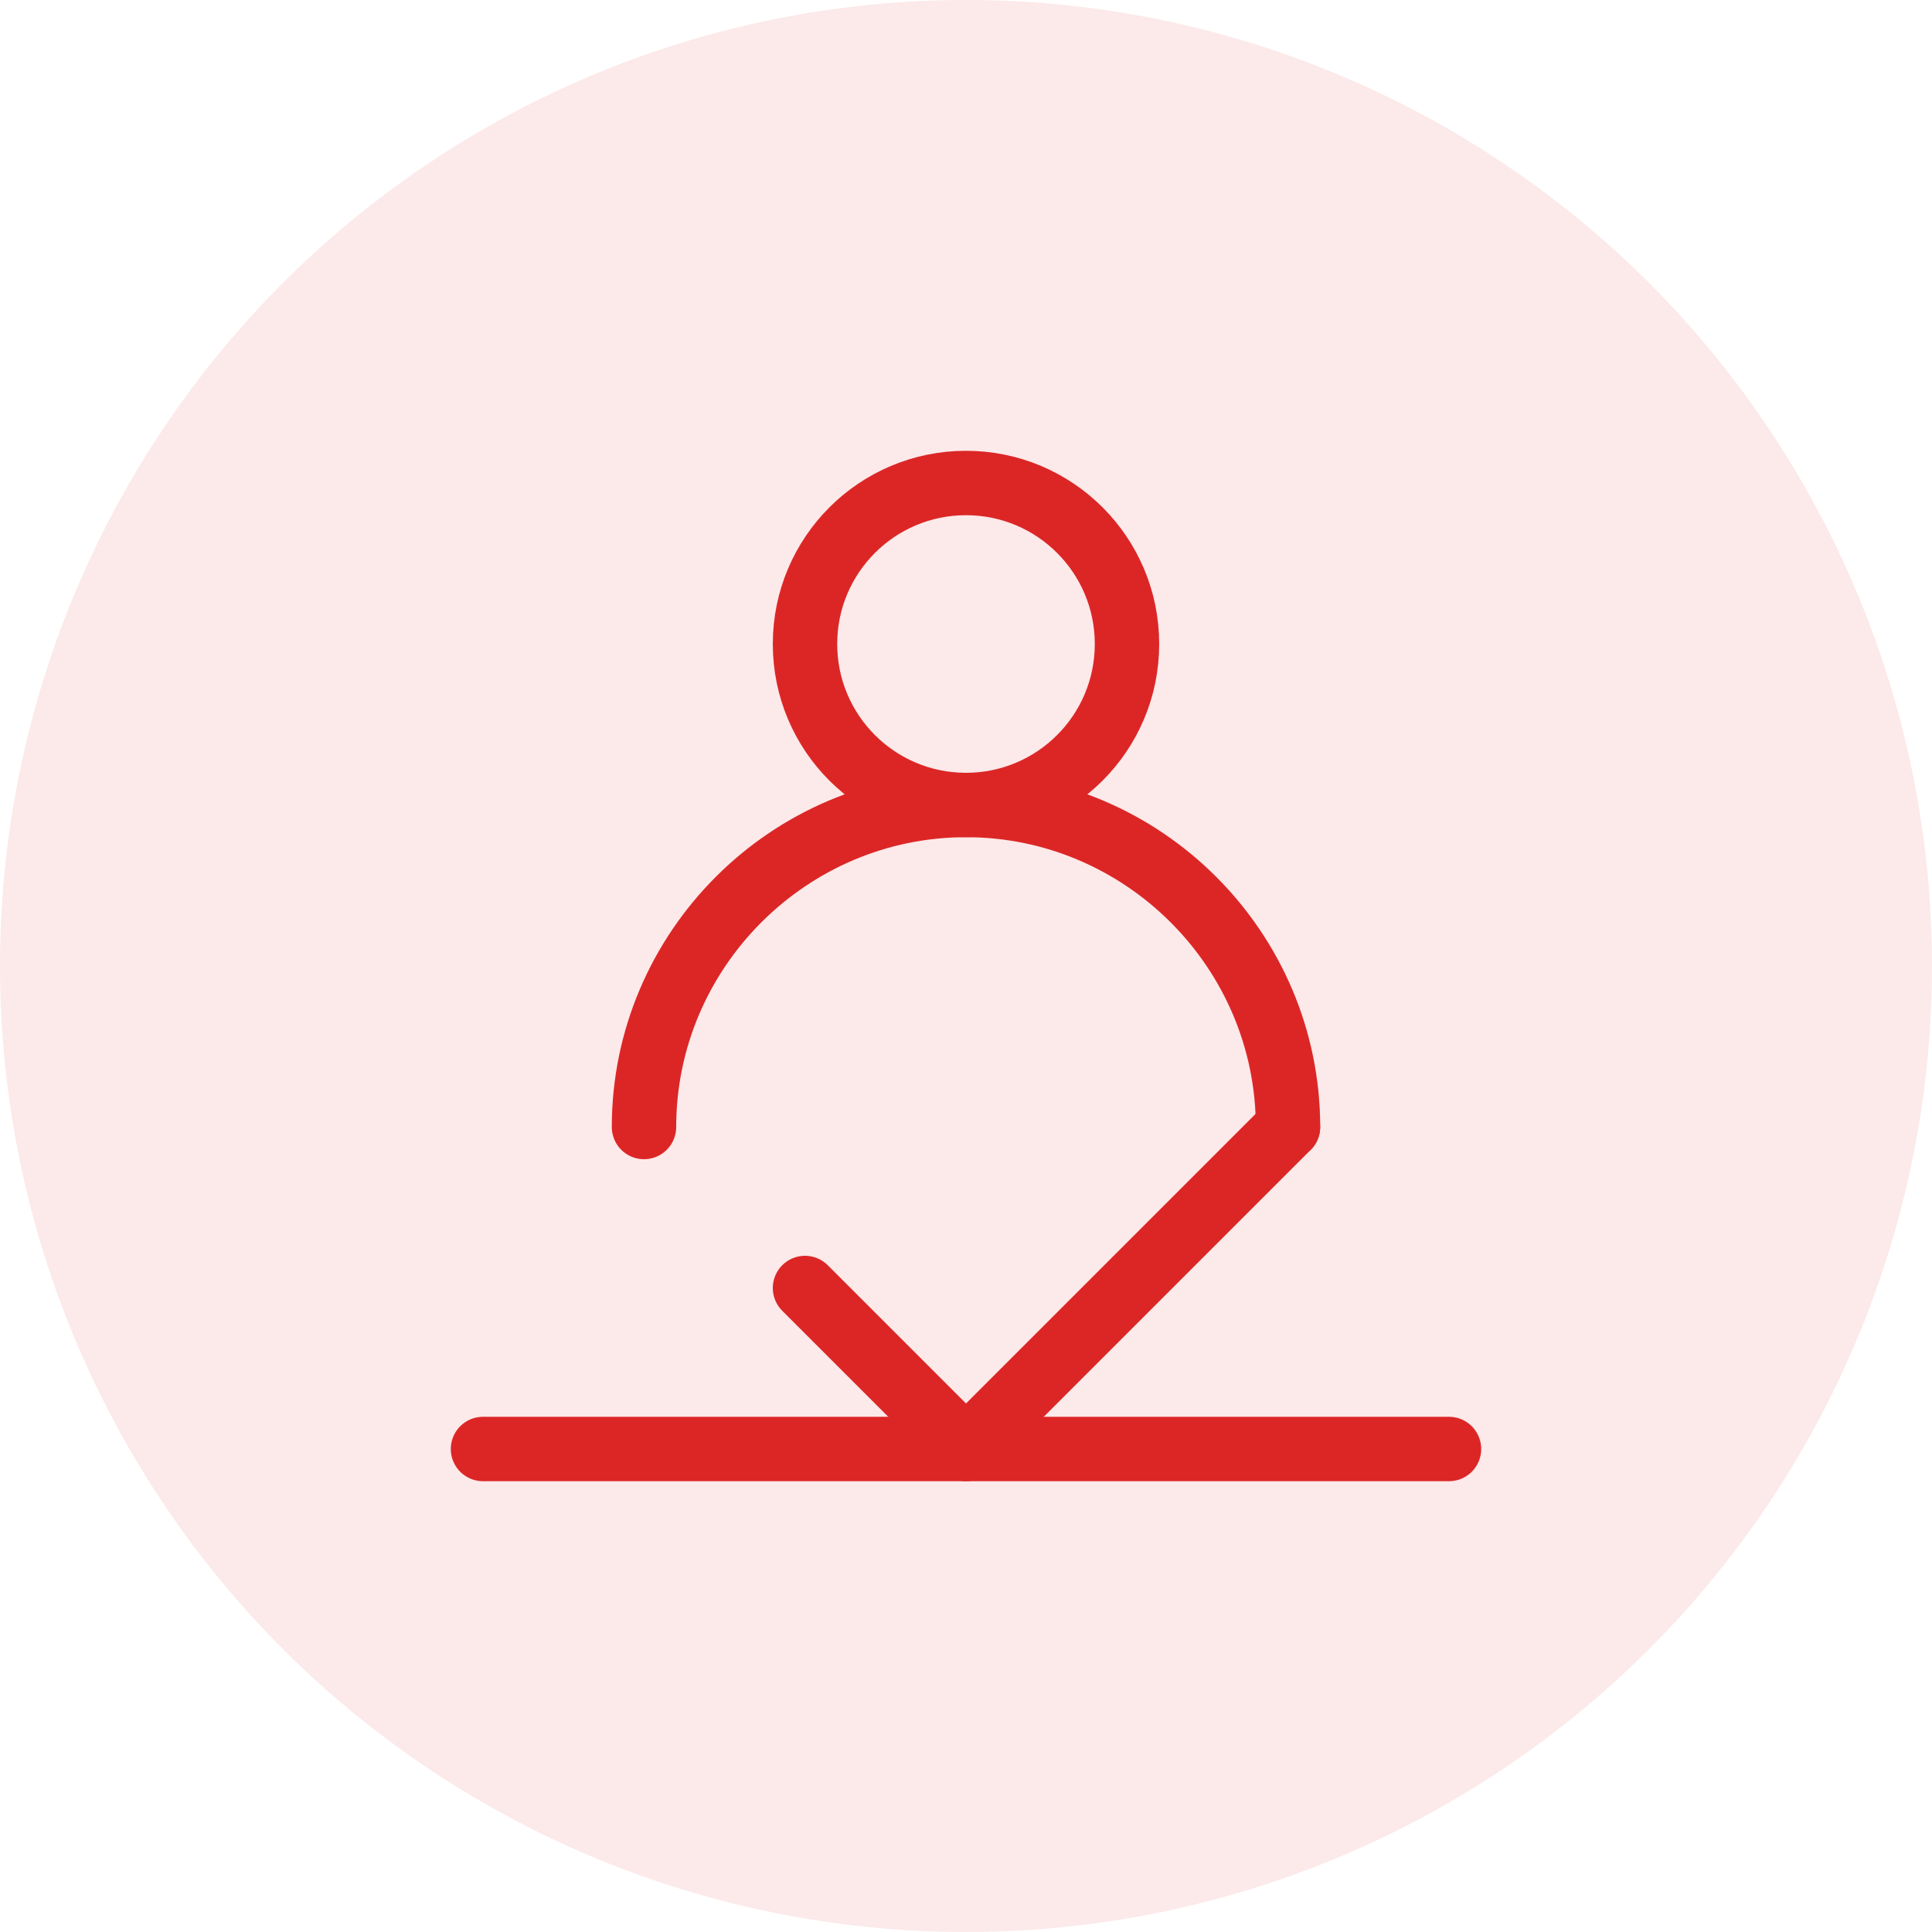
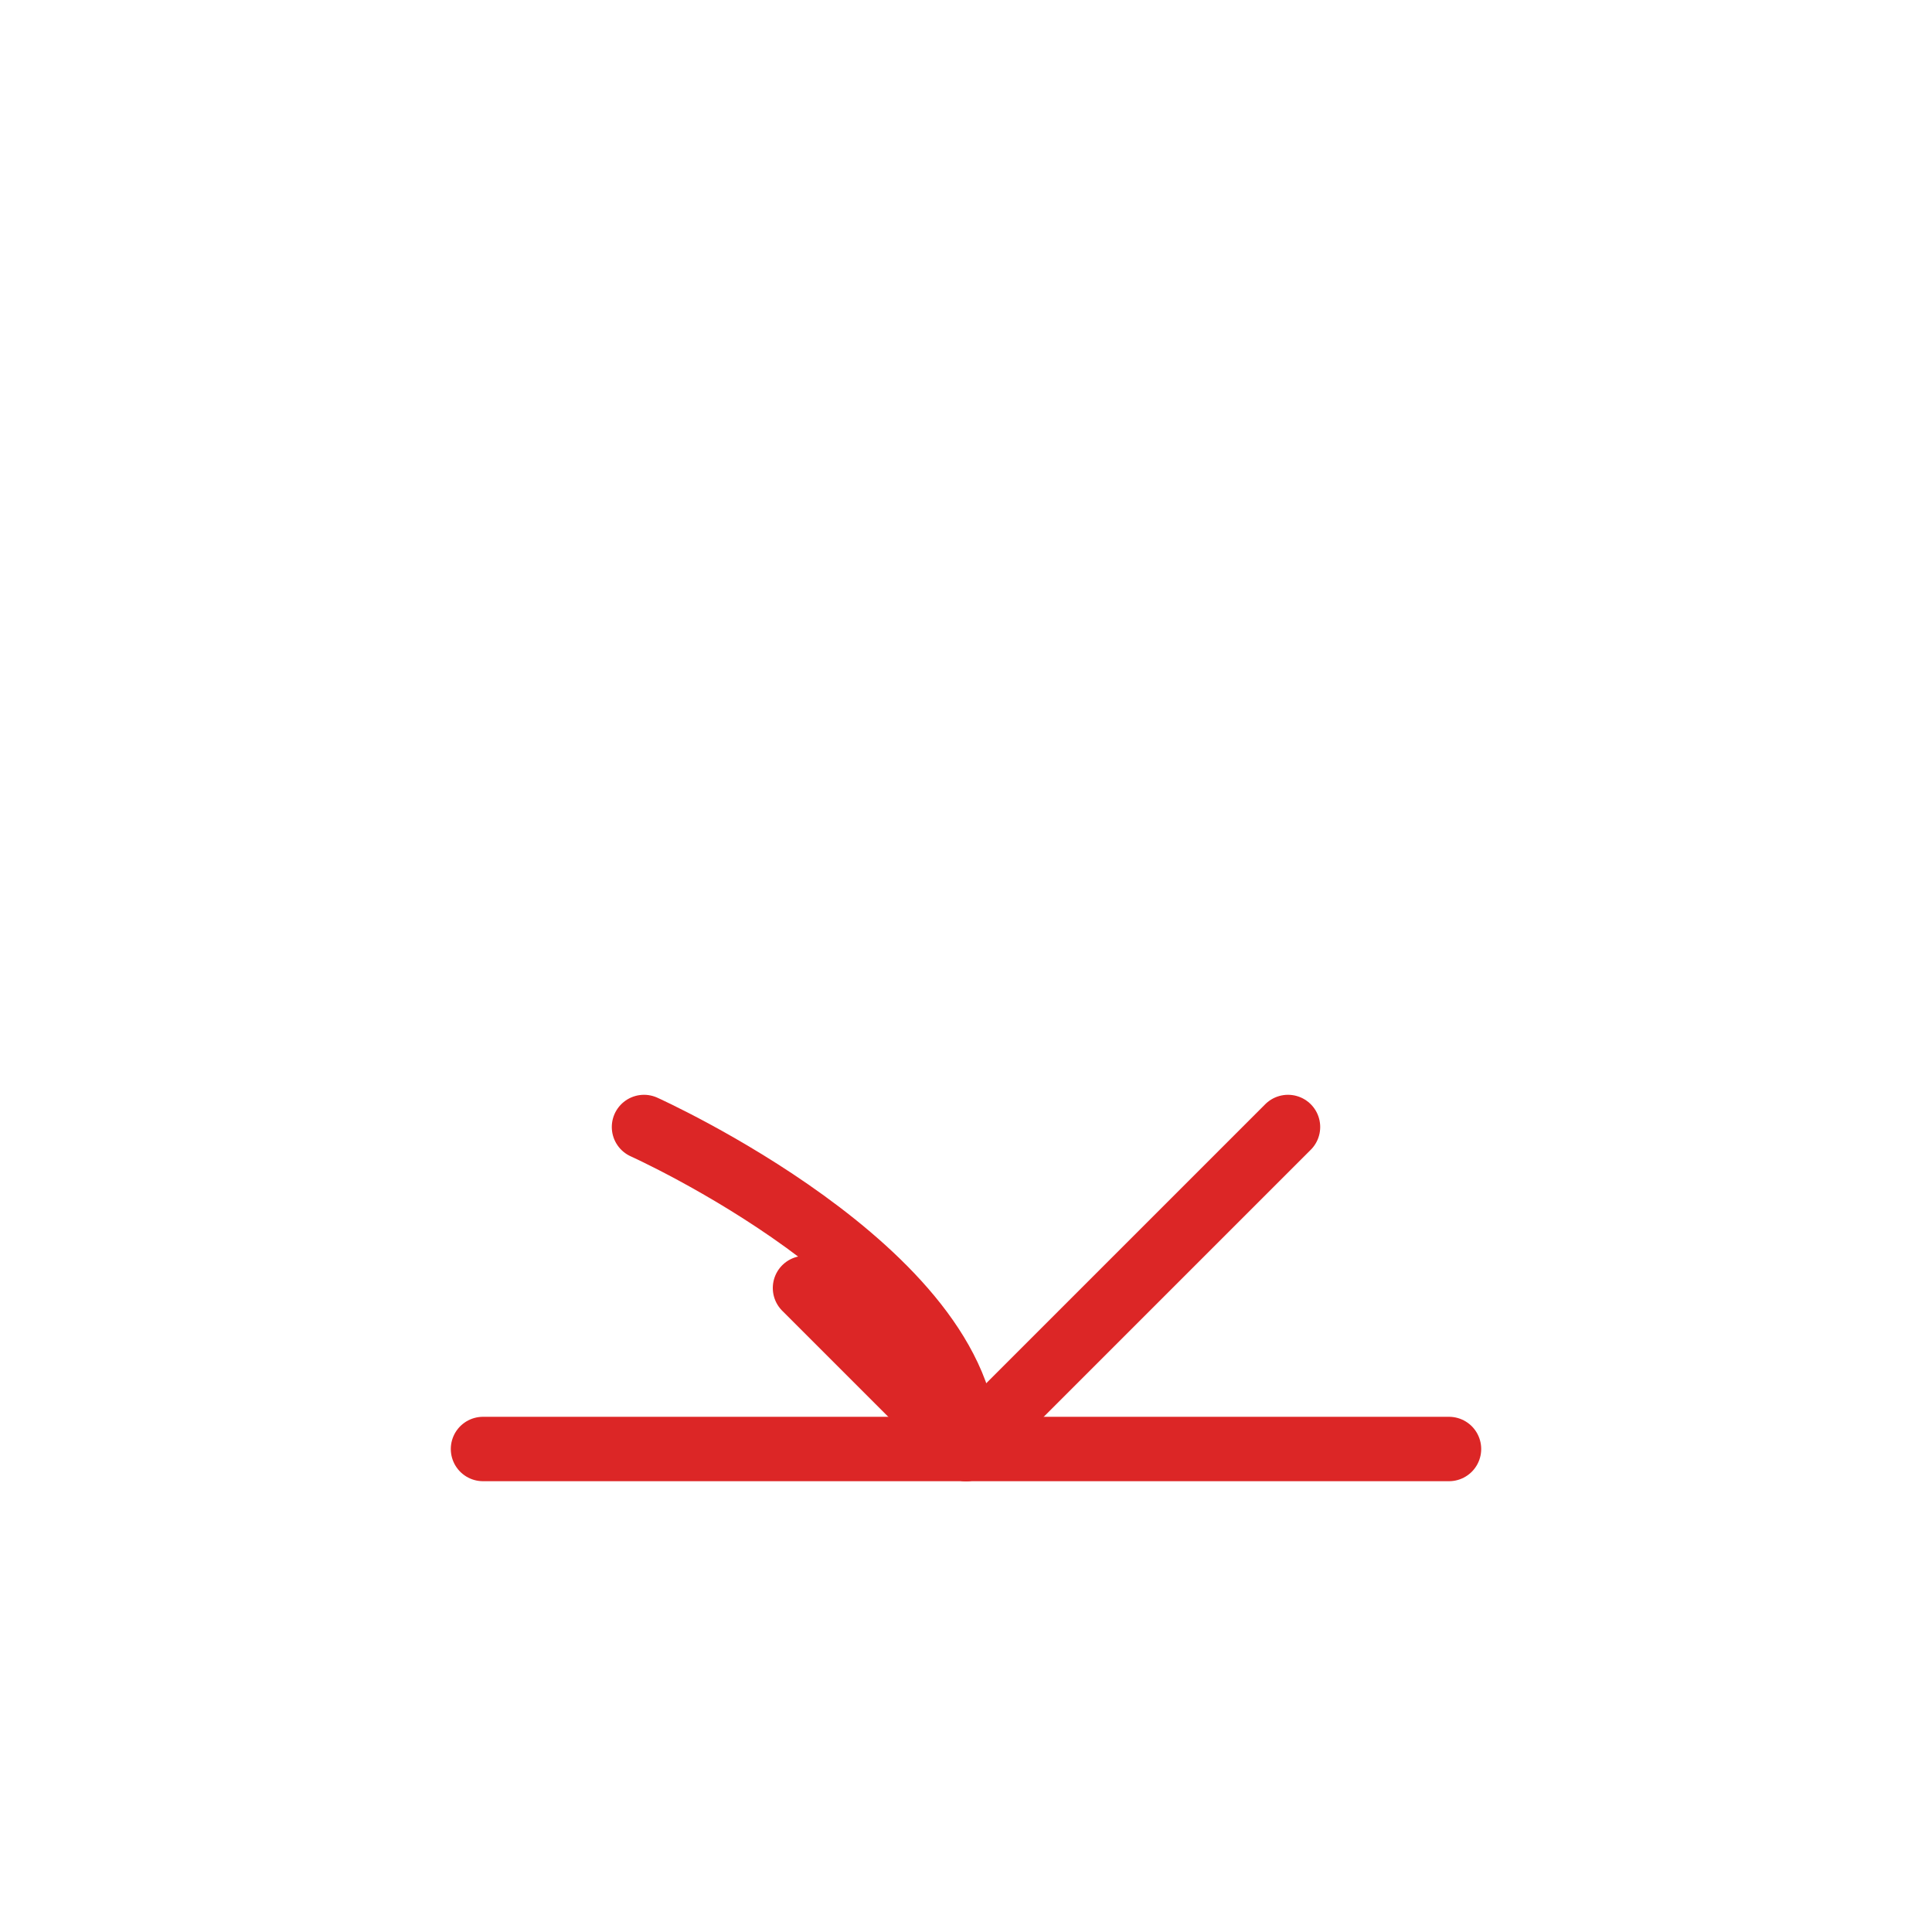
<svg xmlns="http://www.w3.org/2000/svg" width="60" height="60" viewBox="0 0 60 60" fill="none">
-   <circle cx="30" cy="30" r="30" fill="#dc2626" opacity="0.1" />
-   <path d="M20 35c0-5.5 4.5-10 10-10s10 4.5 10 10" stroke="#dc2626" stroke-width="2" stroke-linecap="round" />
-   <circle cx="30" cy="20" r="5" stroke="#dc2626" stroke-width="2" />
+   <path d="M20 35s10 4.5 10 10" stroke="#dc2626" stroke-width="2" stroke-linecap="round" />
  <path d="M15 45h30" stroke="#dc2626" stroke-width="2" stroke-linecap="round" />
  <path d="M25 40l5 5 10-10" stroke="#dc2626" stroke-width="2" stroke-linecap="round" stroke-linejoin="round" />
</svg>